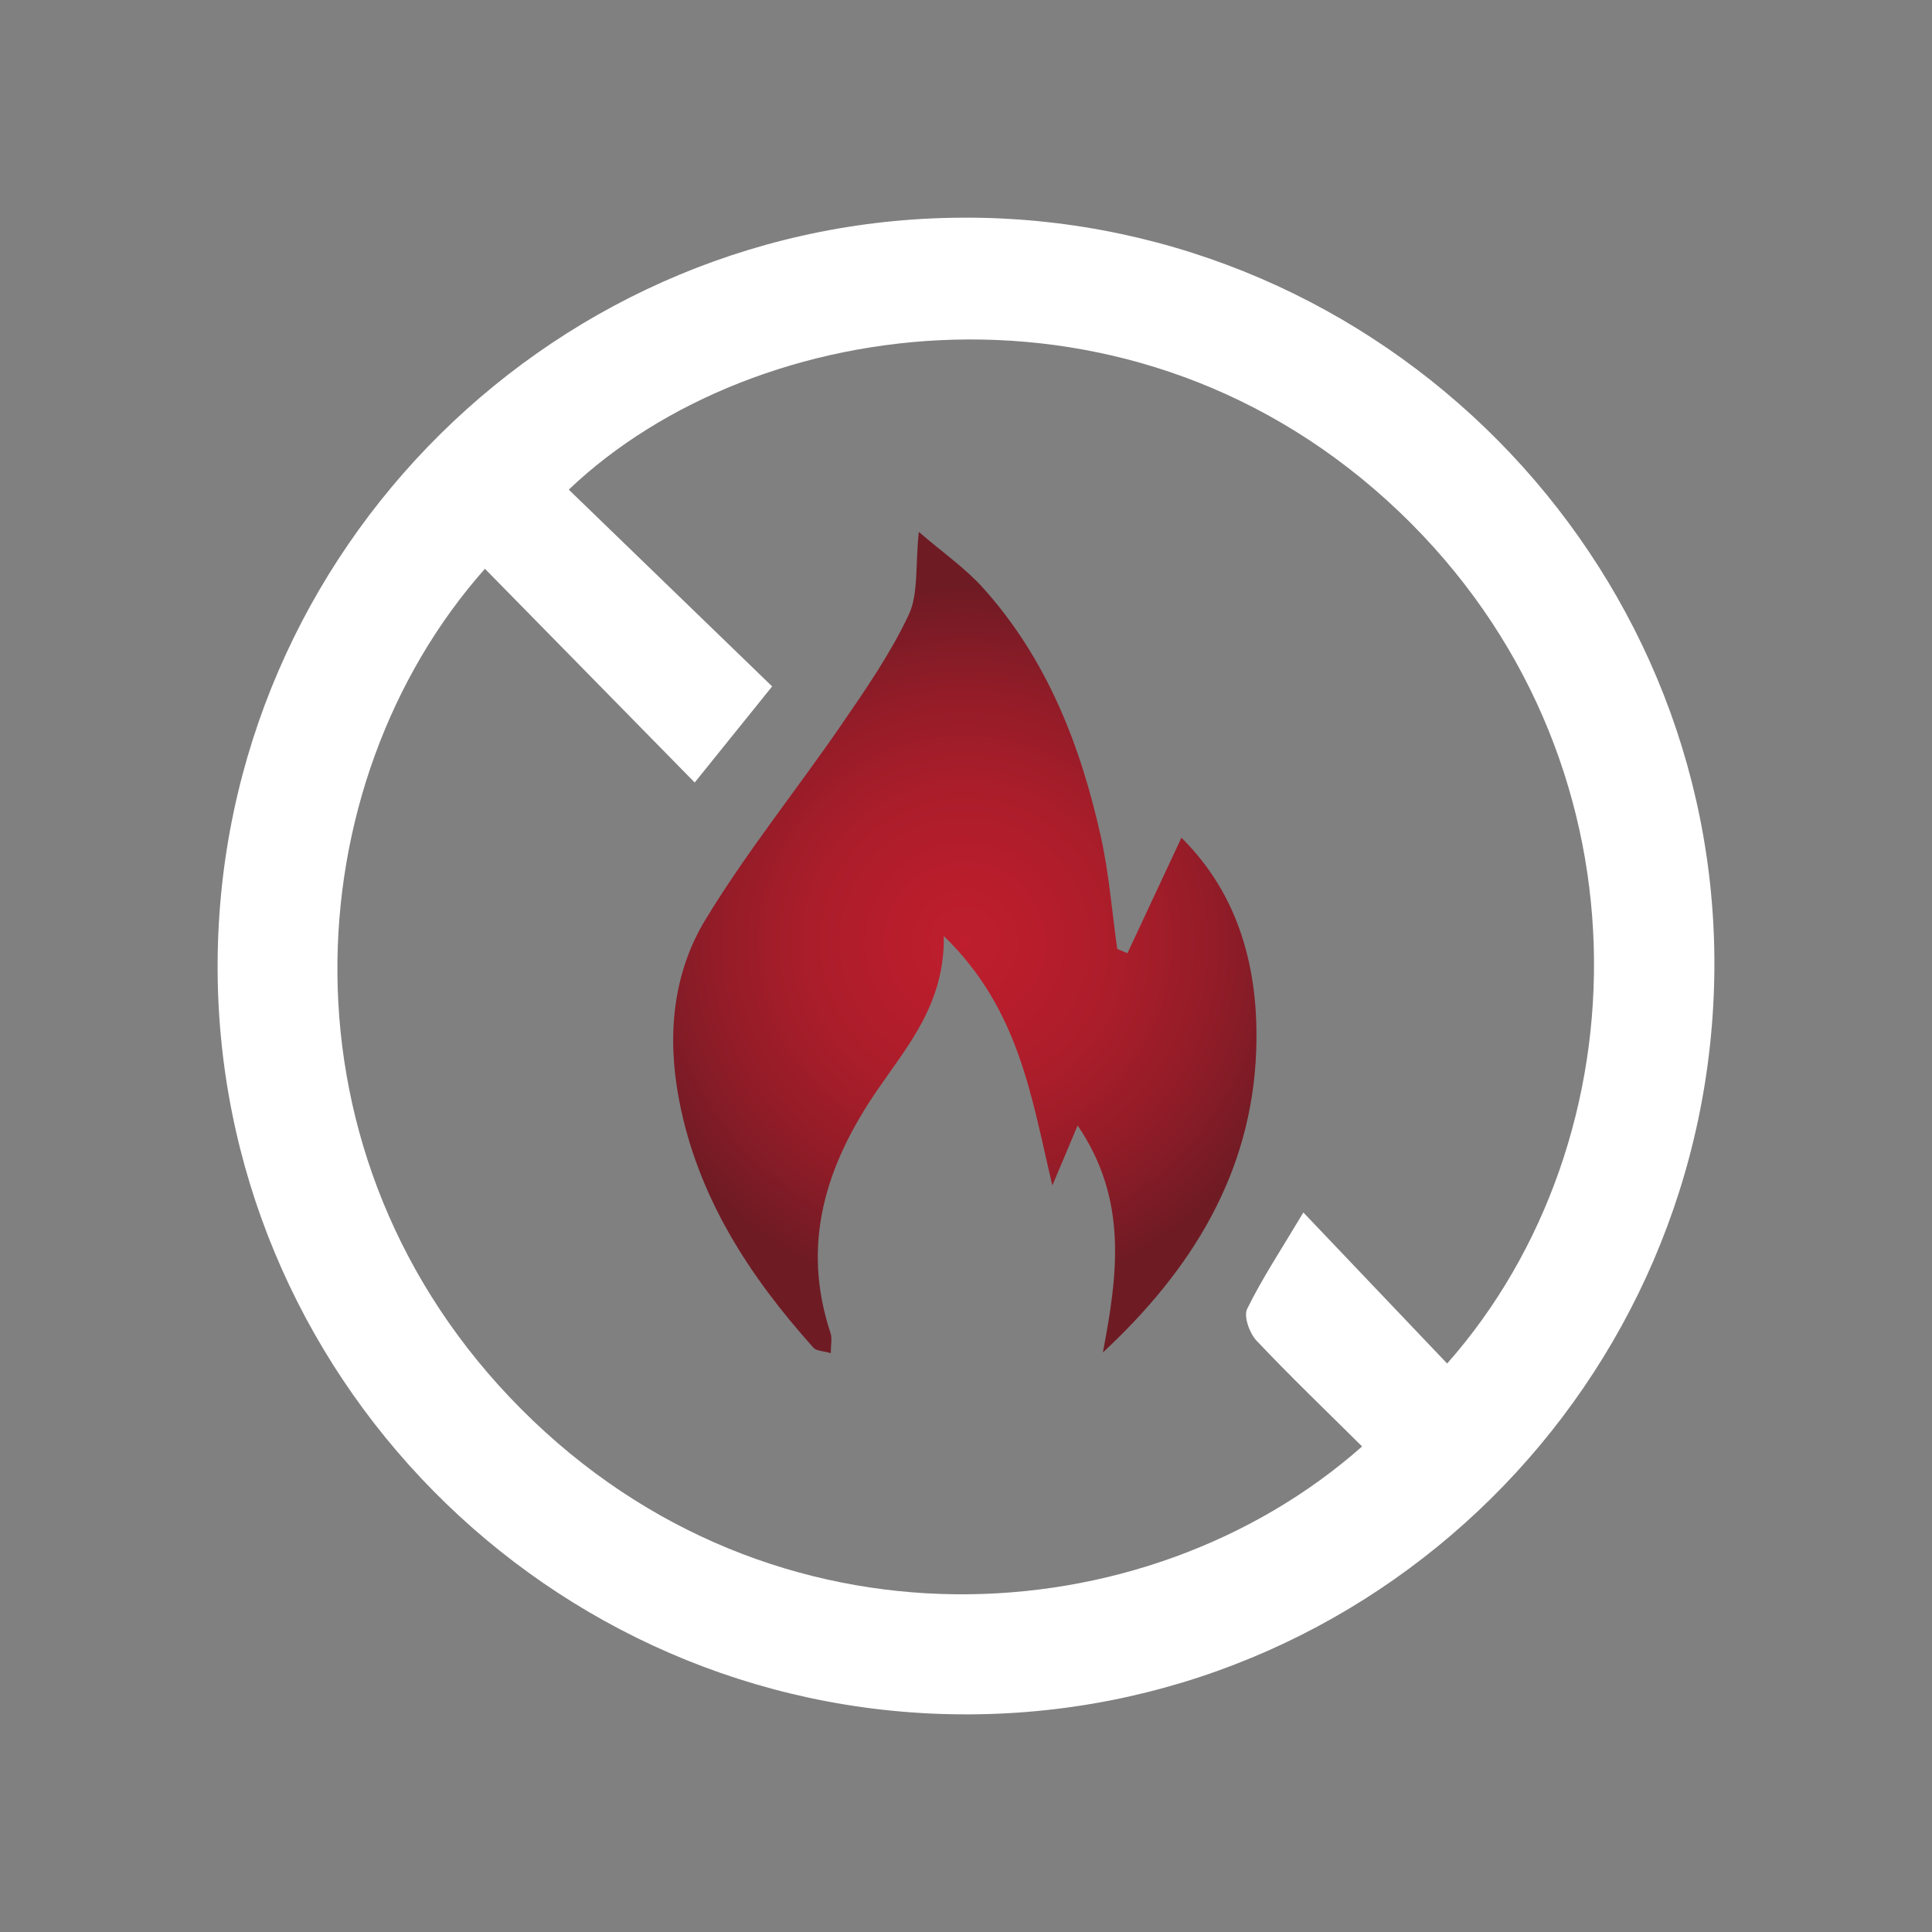
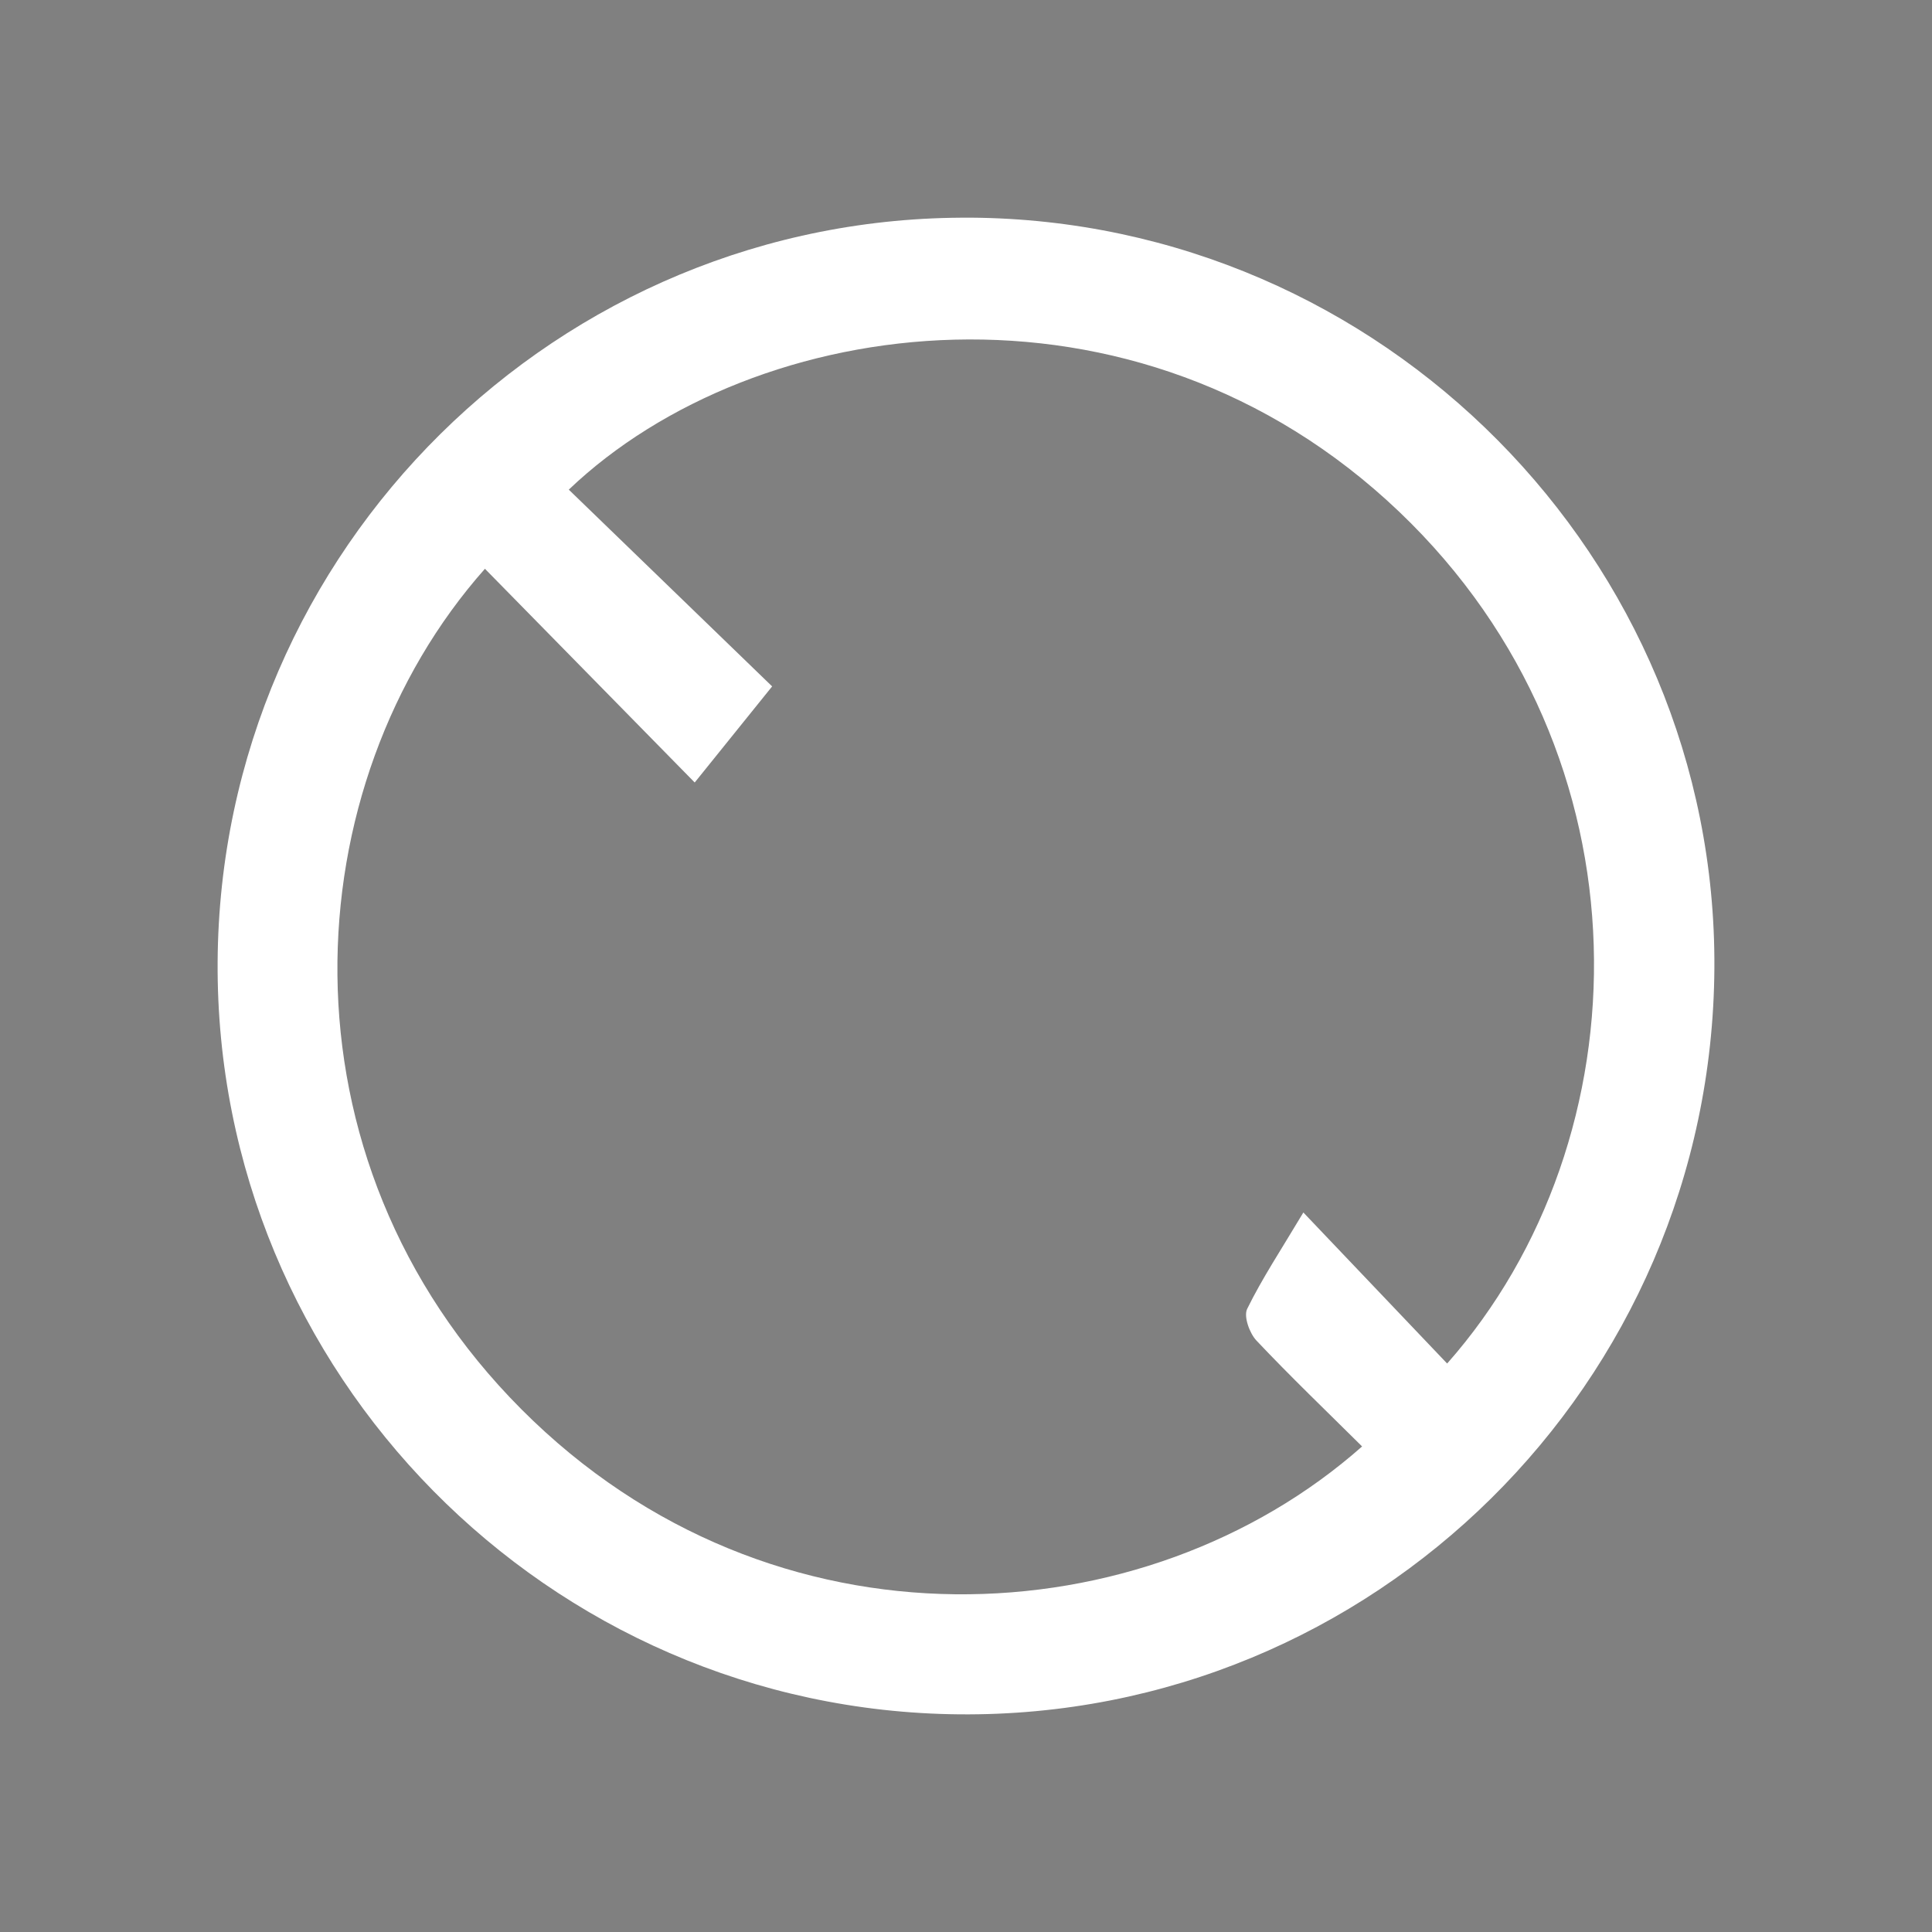
<svg xmlns="http://www.w3.org/2000/svg" viewBox="0 0 500 500" data-sanitized-data-name="Layer 4" data-name="Layer 4" id="Layer_4">
  <rect x="0" y="0" width="500" height="500" fill="#808080" stroke="none" />
  <defs>
    <style>
      .cls-1 {
        fill: url(#radial-gradient);
      }

      .cls-1, .cls-2 {
        stroke-width: 0px;
      }

      .cls-2 {
        fill: #fff;
      }
    </style>
    <radialGradient gradientUnits="userSpaceOnUse" r="92.17" fy="243.93" fx="249.68" cy="243.93" cx="249.68" id="radial-gradient">
      <stop stop-color="#be1e2d" offset="0" />
      <stop stop-color="#b81d2c" offset=".2" />
      <stop stop-color="#aa1d2a" offset=".45" />
      <stop stop-color="#921c28" offset=".71" />
      <stop stop-color="#701b24" offset=".99" />
      <stop stop-color="#6f1b24" offset="1" />
    </radialGradient>
  </defs>
  <path d="M251.26,56.33c106.48.76,193.08,88.19,192.42,194.25-.67,107.49-88.29,194.07-195.42,193.09-106.44-.97-192.57-88.34-191.94-194.7.64-106.87,88.21-193.4,194.94-192.63ZM179.78,202.5c-18.58-18.93-36.41-37.1-54.28-55.3-49.45,55.73-55.5,152.42,9.48,217.56,65.07,65.23,161.52,59.14,217.53,9.58-9.18-9.11-18.49-18.03-27.33-27.39-1.81-1.92-3.37-6.28-2.41-8.22,3.89-7.92,8.8-15.33,14.54-24.94,12.76,13.41,24.97,26.23,37.21,39.09,51.4-58.14,53.88-157.18-12.38-220.41-68.38-65.25-166.78-51.68-214.94-5.75,17.44,16.88,34.87,33.74,52.63,50.92-6.8,8.43-12.74,15.8-20.04,24.87Z" class="cls-2" />
-   <path d="M285.43,349.98c3.83-20.16,6.53-39.46-6.54-58.71-2.62,6.22-4.58,10.88-6.54,15.53-5.39-22.63-8.5-45.61-28.09-64.55.23,17.59-9.41,28.43-17.28,39.95-13.21,19.32-19.75,39.61-12.03,62.82.44,1.33.06,2.93.06,5.18-1.95-.58-3.72-.55-4.49-1.41-16.69-18.62-30.01-39.09-34.79-64.2-3.12-16.37-1.67-32.6,6.86-46.63,10.67-17.56,23.69-33.68,35.34-50.65,6.24-9.08,12.58-18.28,17.24-28.19,2.55-5.42,1.67-12.45,2.62-21.46,6.15,5.3,12,9.35,16.63,14.5,16.53,18.39,25.24,40.73,30.5,64.47,2.1,9.5,2.85,19.29,4.22,28.95.88.37,1.76.74,2.64,1.11,4.53-9.68,9.05-19.37,13.97-29.89,15.07,14.91,20.12,34.36,19.35,55.22-1.18,31.69-16.75,56.69-39.65,77.97Z" class="cls-1" />
</svg>